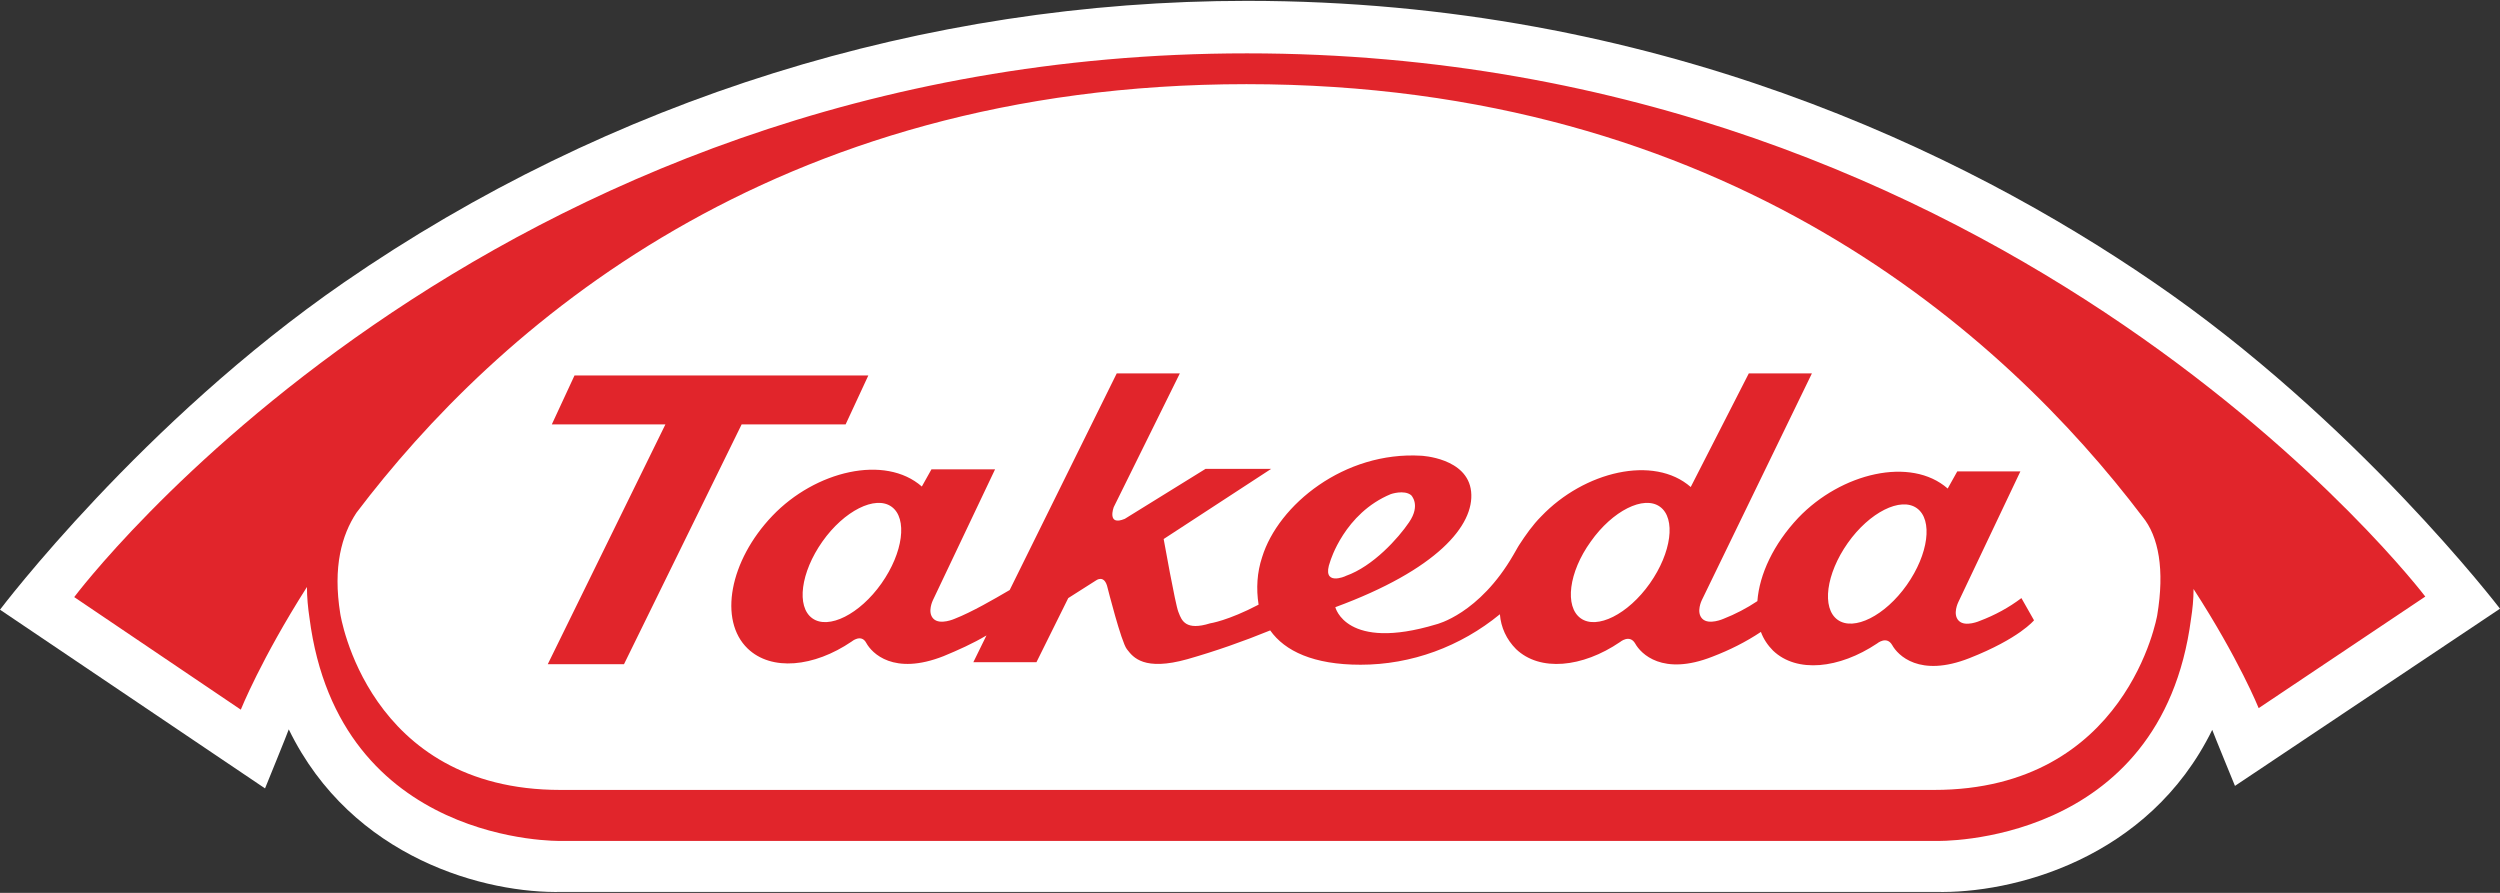
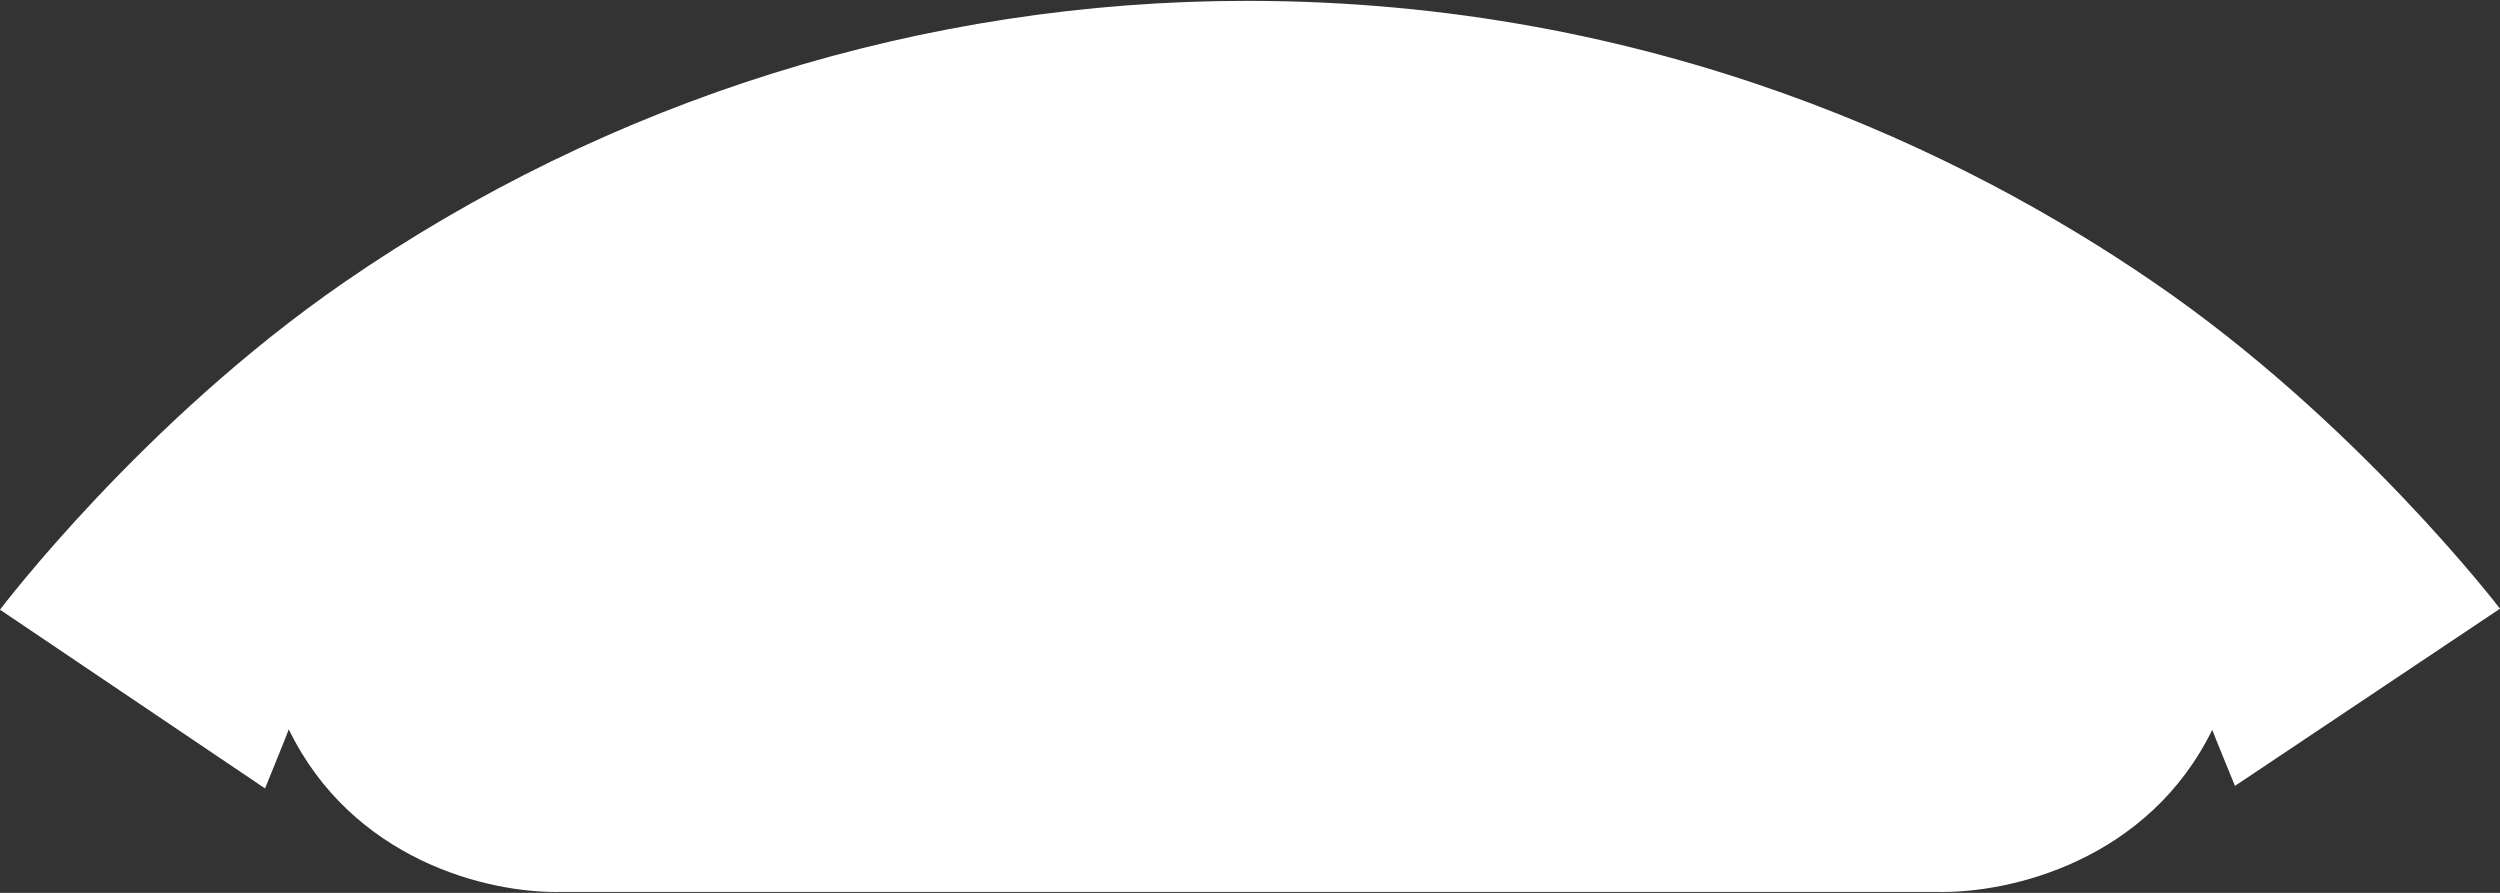
<svg xmlns="http://www.w3.org/2000/svg" width="140" height="50" viewBox="0 0 140 50" fill="none">
  <rect x="0" y="0" width="140" height="50" fill="#333333" stroke="none" />
  <path d="M19.253 15.823C7.944 23.626 0 34.143 0 34.143L14.842 44.151C14.842 44.151 16.143 40.957 16.171 40.844C19.705 48.109 27.254 50.06 31.494 49.947H108.393C112.662 50.06 120.323 48.138 123.885 40.872C123.998 41.183 125.158 44.01 125.158 44.01L140 34.087C140 34.087 131.943 23.542 120.549 15.767C110.061 8.586 92.73 0.048 69.83 0.048C51.765 0.048 34.124 5.561 19.253 15.823Z" fill="white" />
-   <path fill-rule="evenodd" clip-rule="evenodd" d="M102.908 34.709C103.812 35.359 105.565 34.483 106.781 32.758C107.997 31.034 108.251 29.111 107.346 28.461C106.442 27.811 104.689 28.687 103.473 30.412C102.258 32.136 102.003 34.059 102.908 34.709ZM88.518 34.624C89.422 35.274 91.175 34.398 92.391 32.673C93.606 30.949 93.861 29.026 92.956 28.376C92.052 27.726 90.299 28.602 89.083 30.327C87.839 32.051 87.613 33.974 88.518 34.624ZM77.888 27.669C75.287 28.744 74.495 31.429 74.495 31.429C73.958 32.871 75.343 32.278 75.371 32.249C76.898 31.712 78.312 30.129 78.905 29.252C79.584 28.263 79.019 27.726 79.019 27.726C78.623 27.415 77.888 27.669 77.888 27.669ZM45.489 34.624C46.393 35.274 48.146 34.398 49.362 32.673C50.577 30.949 50.832 29.026 49.927 28.376C49.023 27.726 47.27 28.602 46.054 30.327C44.838 32.051 44.584 33.974 45.489 34.624ZM109.693 34.765C110.06 35.133 110.88 34.765 110.88 34.765C111.7 34.454 112.492 34.03 113.199 33.493L113.905 34.737C113.905 34.737 113.085 35.755 110.287 36.857C107.488 37.96 106.272 36.688 105.961 36.122C105.65 35.585 105.113 36.038 105.113 36.038C102.993 37.451 100.618 37.706 99.289 36.433C99.006 36.151 98.752 35.783 98.611 35.387C97.762 35.953 96.858 36.405 95.897 36.773C93.098 37.875 91.882 36.603 91.571 36.038C91.26 35.5 90.723 35.953 90.723 35.953C88.603 37.395 86.228 37.621 84.899 36.349C84.362 35.811 84.051 35.133 83.994 34.398C81.789 36.207 79.047 37.225 76.191 37.225C73.562 37.225 71.951 36.462 71.131 35.303C69.604 35.925 68.077 36.462 66.494 36.914C64.068 37.595 63.456 36.805 63.136 36.393C63.124 36.377 63.113 36.363 63.102 36.349C62.791 35.953 62.027 32.928 62.027 32.928C61.858 32.136 61.377 32.504 61.377 32.504L59.822 33.493L58.041 37.084H54.507L55.242 35.585C54.479 36.038 53.659 36.405 52.839 36.744C50.04 37.847 48.825 36.575 48.514 36.009C48.231 35.472 47.694 35.925 47.694 35.925C45.573 37.366 43.199 37.593 41.87 36.32C40.23 34.737 40.852 31.401 43.255 28.885C45.658 26.369 49.56 25.436 51.623 27.245L52.161 26.284H55.723L52.245 33.606C52.245 33.606 51.906 34.285 52.274 34.652C52.641 35.02 53.461 34.652 53.461 34.652C54.427 34.276 55.724 33.519 56.434 33.104C56.472 33.082 56.508 33.061 56.543 33.041L62.536 20.912H66.07L62.367 28.404C62.367 28.404 61.971 29.479 62.989 29.055L67.512 26.256H71.187L65.165 30.185C65.165 30.185 65.816 33.832 65.985 34.257C65.995 34.28 66.004 34.303 66.013 34.328C66.177 34.751 66.403 35.334 67.766 34.907C67.766 34.907 68.756 34.765 70.481 33.861C70.339 32.956 70.396 32.051 70.678 31.203C71.583 28.263 75.287 25.266 79.584 25.521C79.584 25.521 82.185 25.634 82.383 27.528C82.581 29.422 80.46 31.91 74.778 34.002C74.778 34.002 75.371 36.49 80.432 34.963C80.432 34.963 82.835 34.398 84.757 31.062C84.8 30.991 84.835 30.927 84.871 30.864C84.906 30.8 84.941 30.737 84.984 30.666C84.998 30.638 85.012 30.616 85.026 30.595C85.04 30.574 85.054 30.553 85.069 30.525C85.436 29.959 85.832 29.394 86.312 28.913C88.716 26.397 92.617 25.464 94.681 27.273L97.932 20.912H101.466L95.303 33.606C95.303 33.606 94.963 34.285 95.331 34.652C95.699 35.02 96.518 34.652 96.518 34.652C97.169 34.398 97.819 34.059 98.413 33.663C98.526 32.164 99.317 30.468 100.703 28.998C103.106 26.482 107.007 25.549 109.071 27.358L109.608 26.397H113.142L109.665 33.719C109.665 33.719 109.325 34.398 109.693 34.765ZM48.627 21.025L47.354 23.768H41.531L34.943 37.197H30.674L37.262 23.768H30.901L32.173 21.025H48.627Z" fill="#E1252B" />
-   <path d="M120.804 34.454C120.804 34.454 119.136 44.236 108.308 44.236H31.381C20.553 44.236 19.055 34.37 19.055 34.37C18.631 31.74 19.14 29.959 19.959 28.715C27.734 18.453 43.142 4.713 69.802 4.713C96.66 4.713 112.209 18.679 119.984 28.941C120.888 30.044 121.228 31.91 120.804 34.454ZM69.83 2.988C26.914 2.988 4.156 33.437 4.156 33.437L13.485 39.741C13.485 39.741 14.616 36.914 17.189 32.871C17.189 33.437 17.245 34.03 17.33 34.596C18.97 47.374 31.409 47.092 31.409 47.092H108.449C108.449 47.092 121.03 47.431 122.698 34.652C122.783 34.115 122.839 33.55 122.839 32.984C125.384 36.914 126.486 39.656 126.486 39.656L135.816 33.408C135.816 33.408 112.746 2.988 69.83 2.988Z" fill="#E1252B" />
</svg>